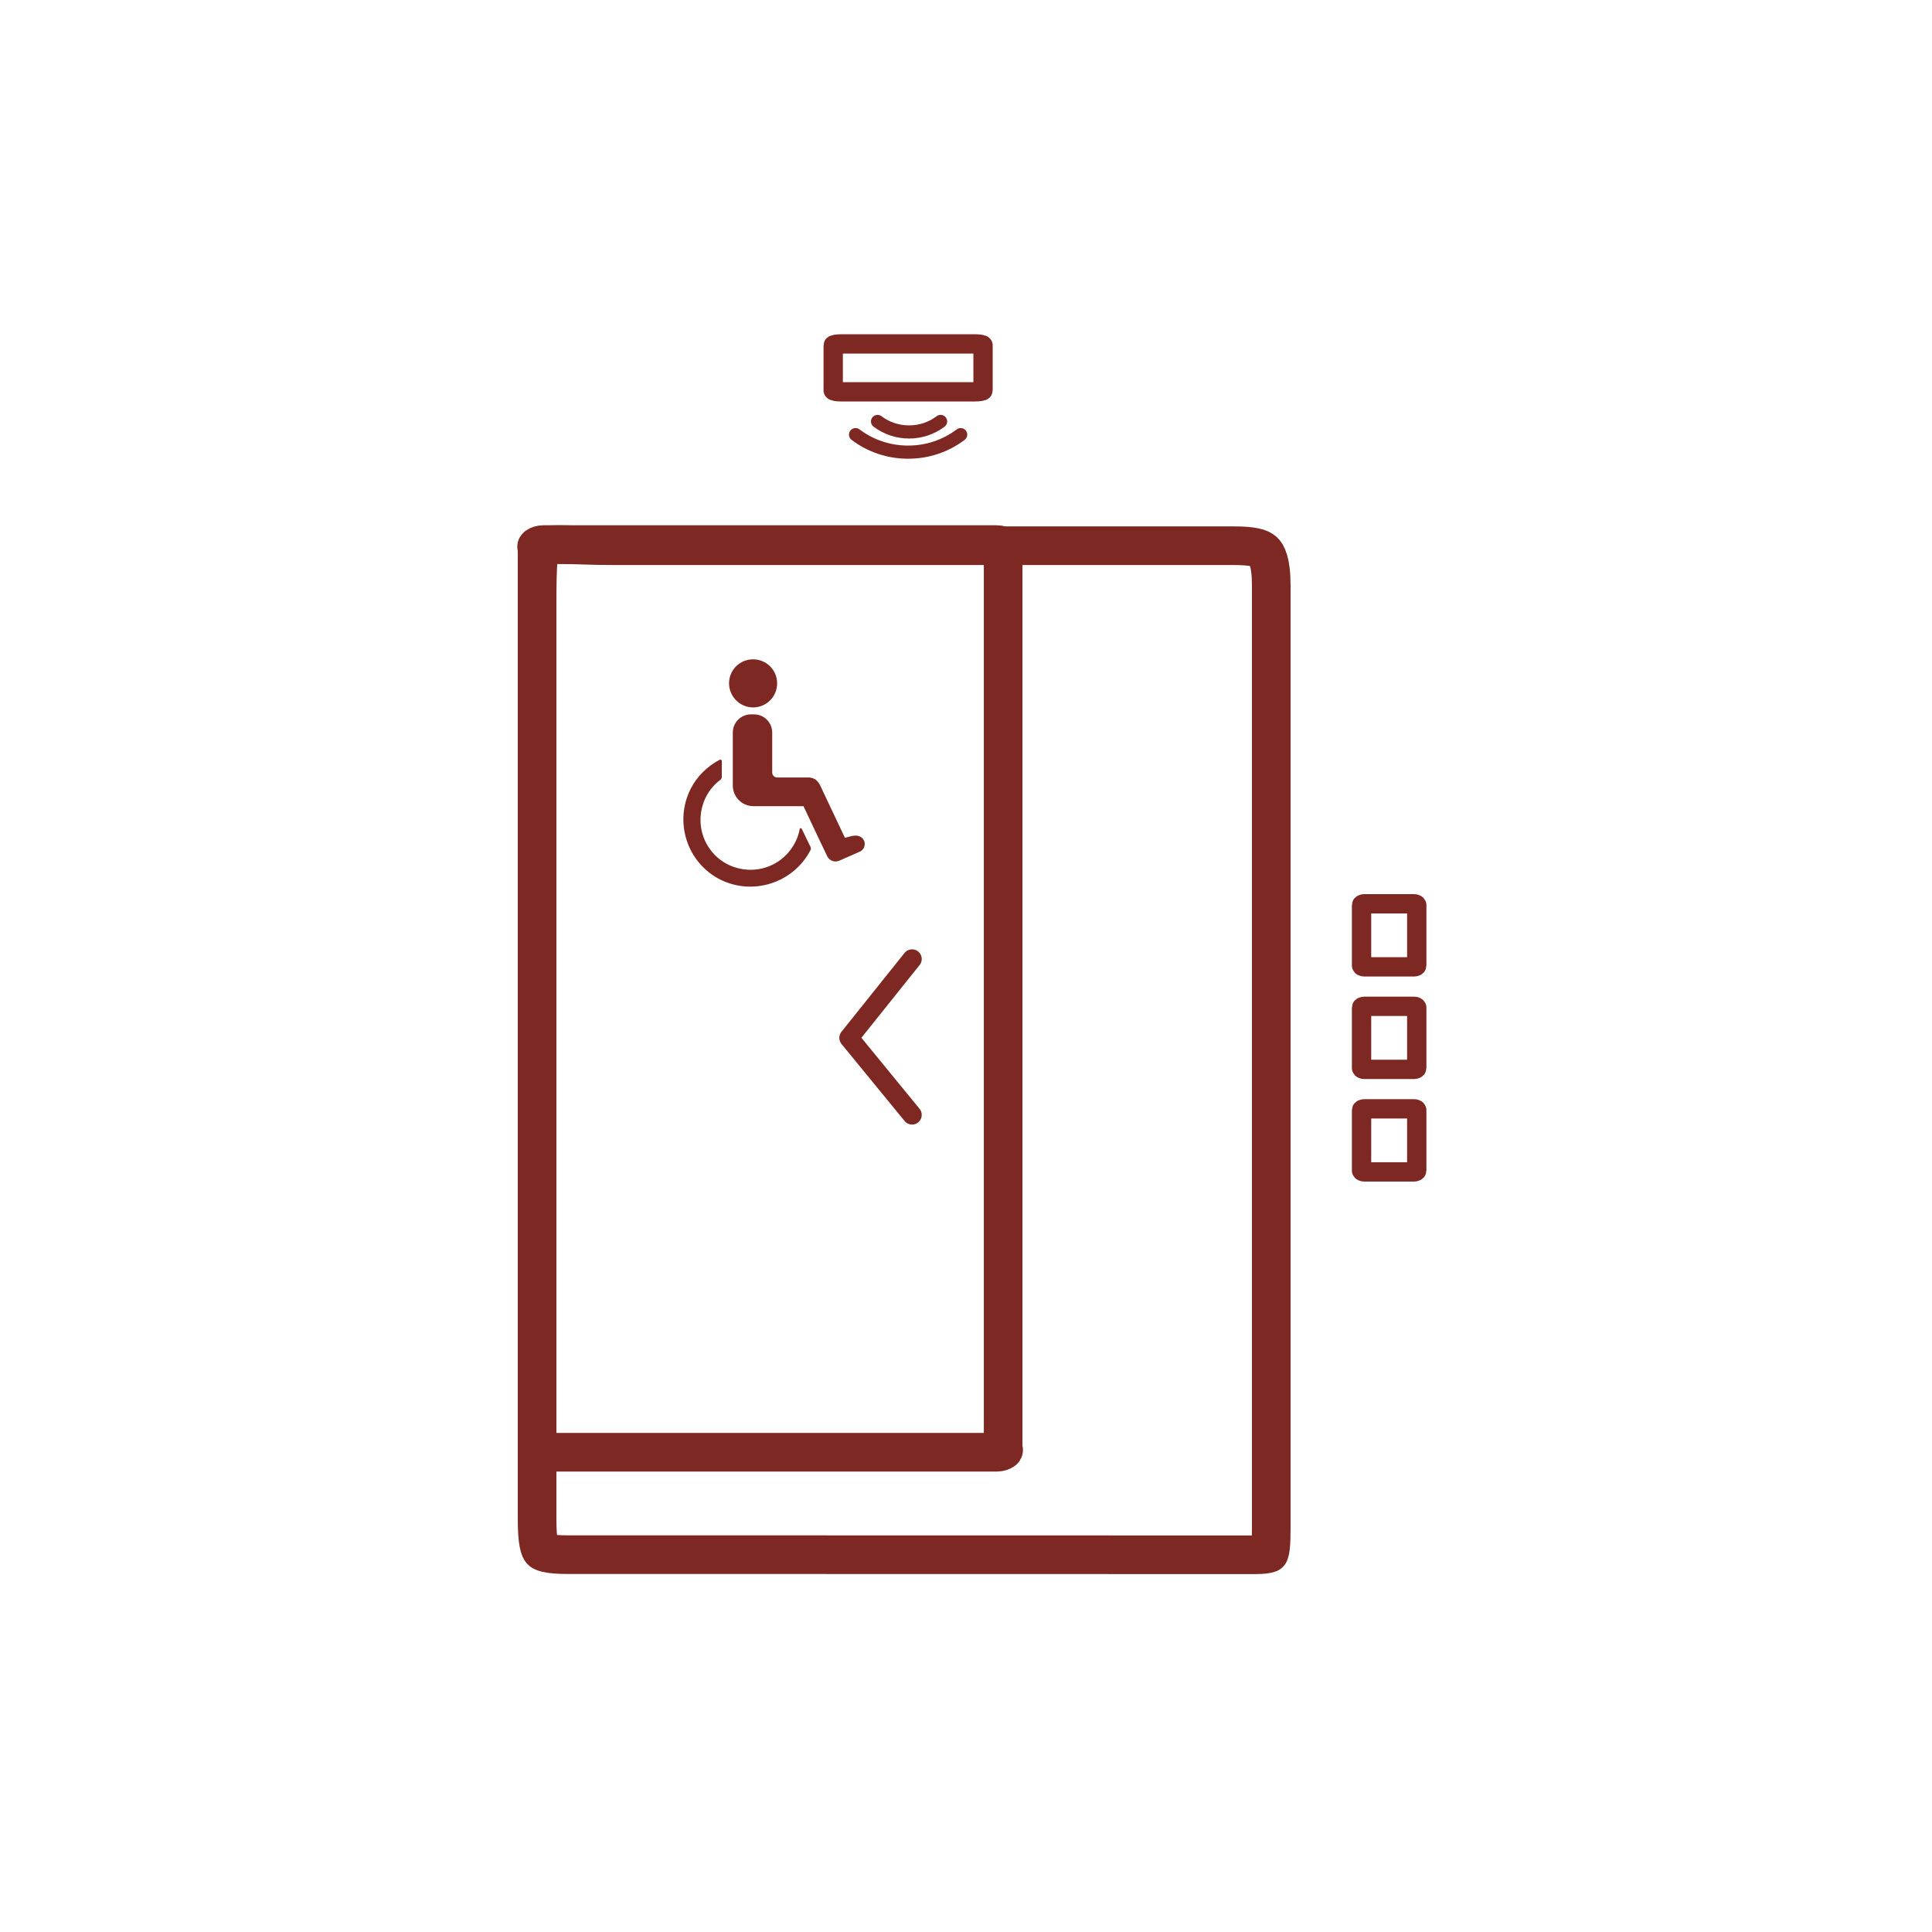
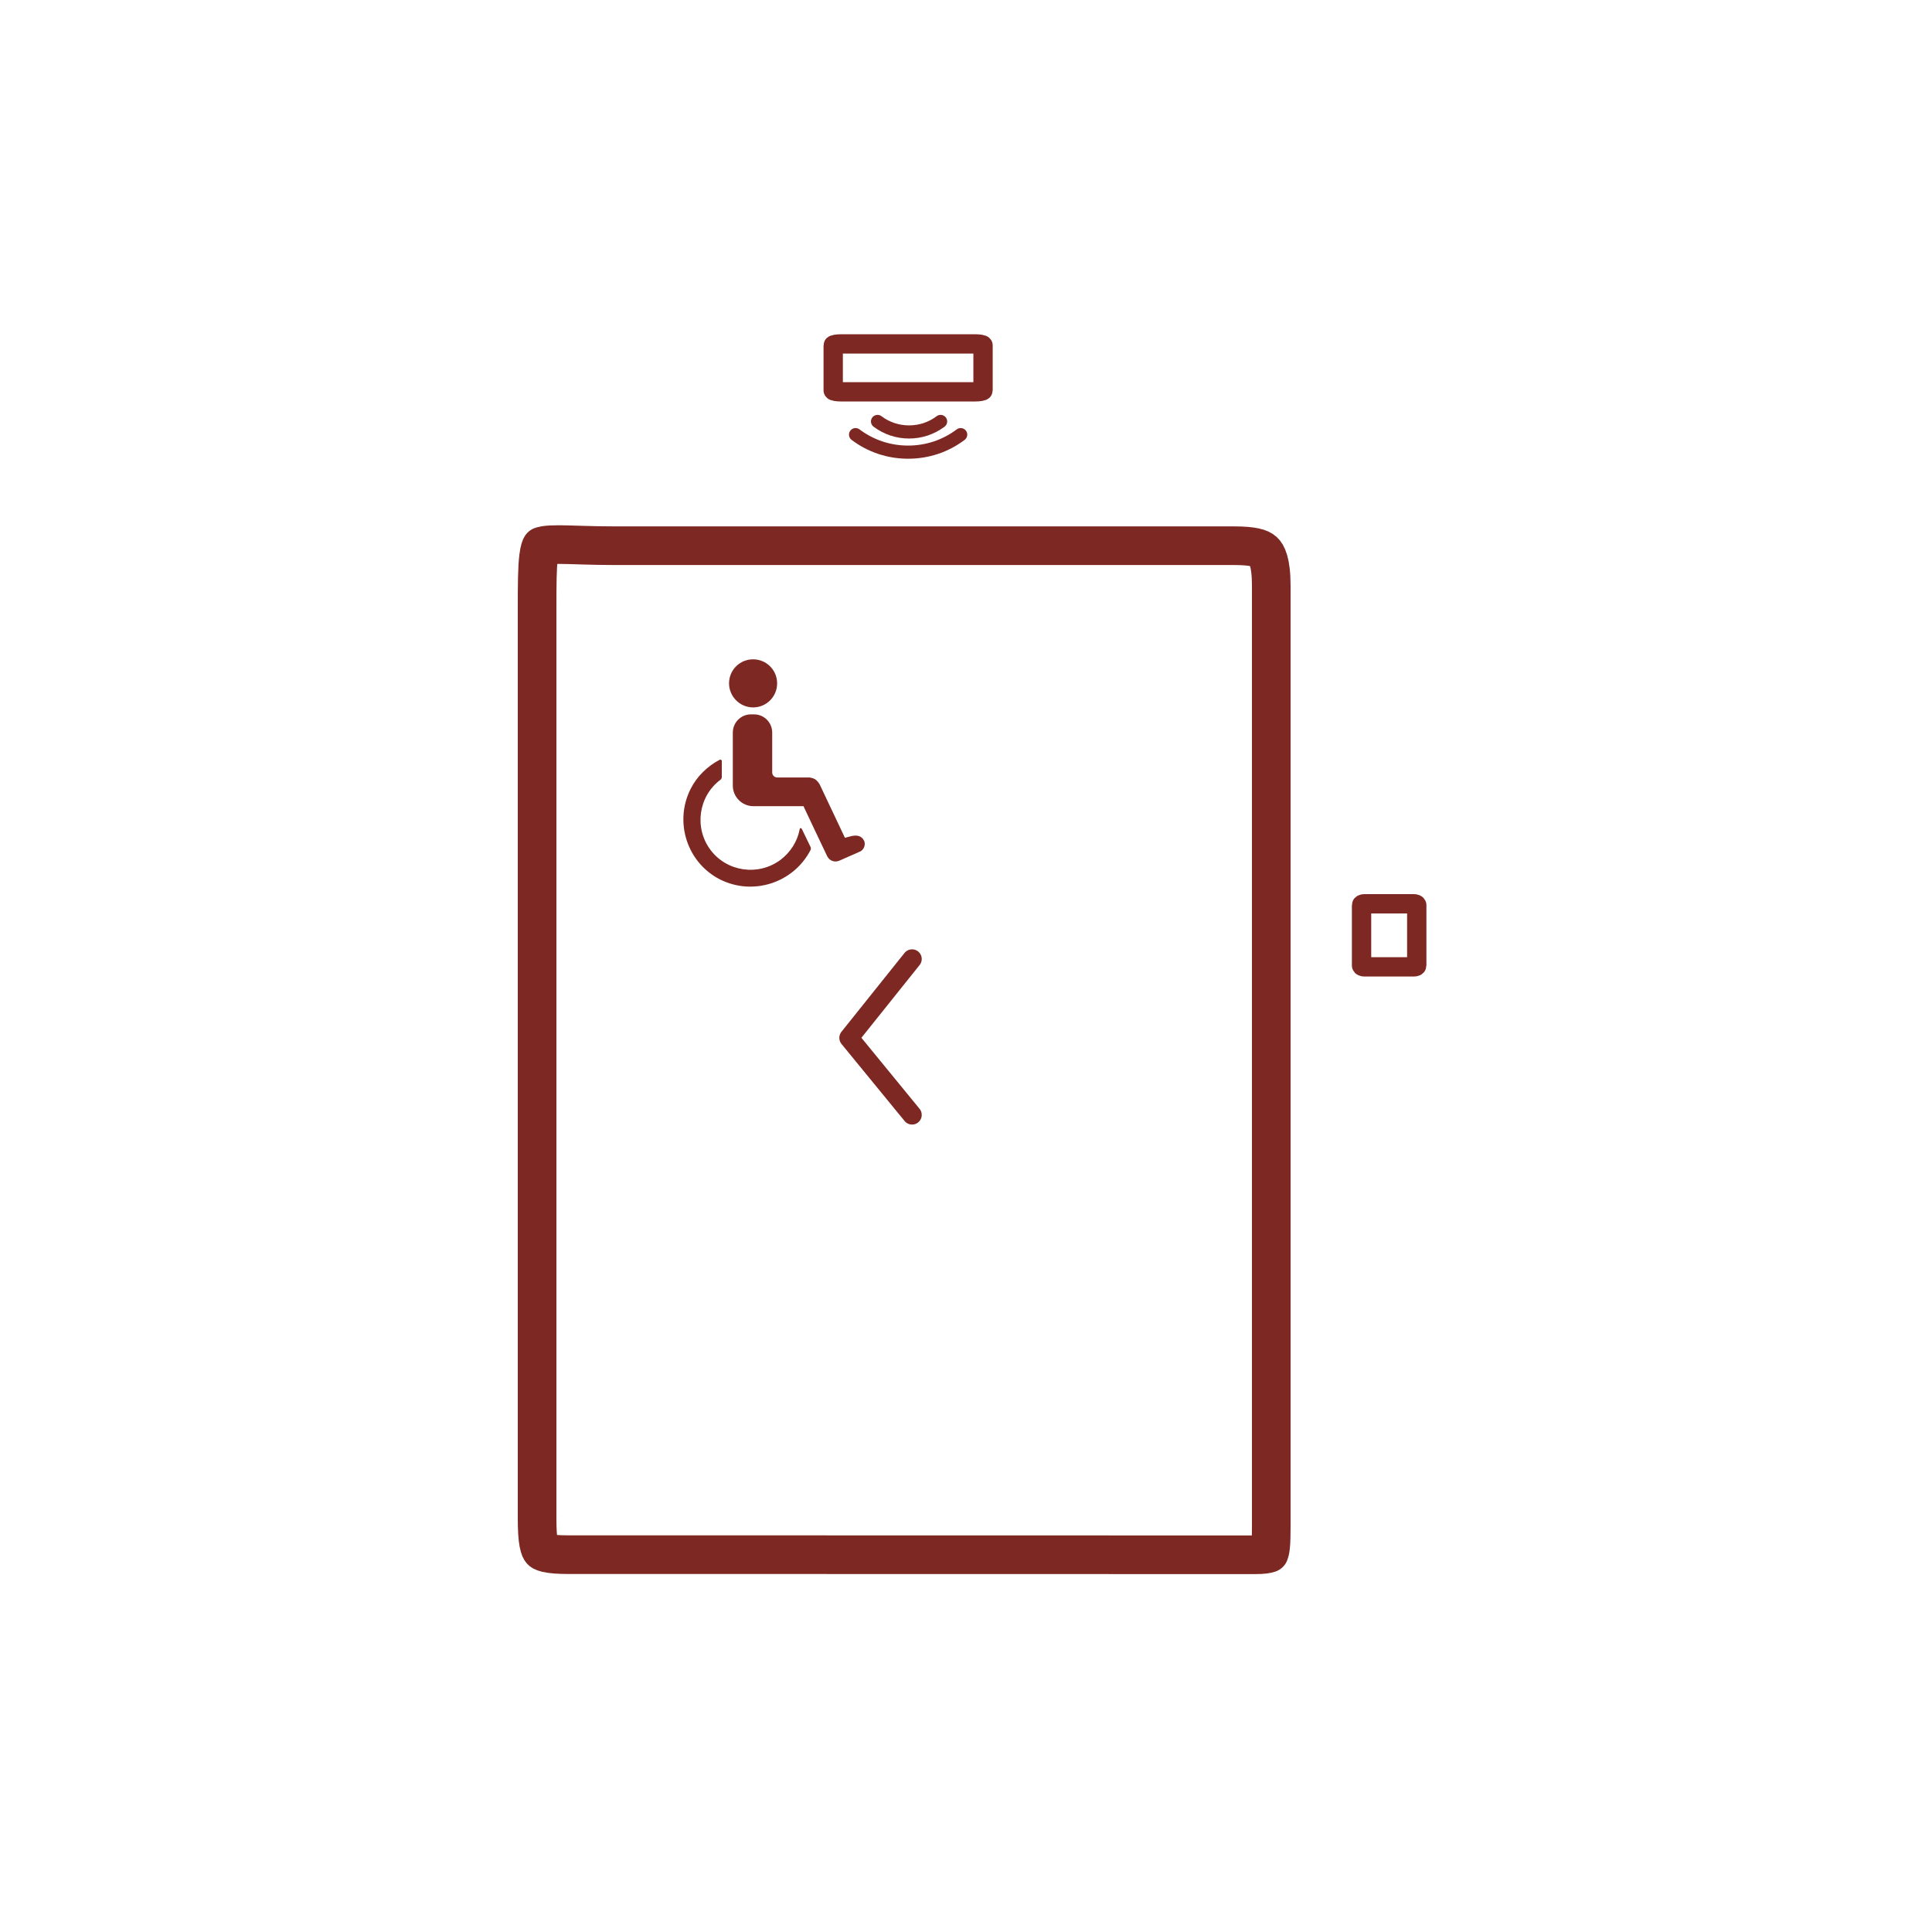
<svg xmlns="http://www.w3.org/2000/svg" width="500" height="500" viewBox="0 0 500 500" fill="none">
-   <rect width="500" height="500" fill="white" />
  <path d="M178.563 402.347H178.563H147.178C144.467 402.347 142.701 402.198 141.509 401.921C140.404 401.665 140.148 401.382 140.09 401.317L140.09 401.317C139.99 401.207 139.66 400.777 139.395 399.357C139.125 397.909 139 395.874 139 392.92V157.904C139 151.227 139.023 146.982 139.384 144.11C139.62 142.227 139.938 141.565 140.058 141.384C140.141 141.342 140.409 141.229 141.024 141.13C141.847 140.998 142.996 140.934 144.681 140.939C146.074 140.944 147.66 140.992 149.559 141.05C149.944 141.062 150.343 141.074 150.755 141.086C153.163 141.158 155.952 141.23 159.142 141.23H319.34C324.307 141.23 326.145 141.863 327.024 142.652C327.78 143.33 329.002 145.254 329.002 151.643V394.847C329.002 397.216 328.974 398.914 328.835 400.226C328.72 401.314 328.557 401.8 328.48 401.978C328.453 401.989 328.418 402.003 328.375 402.018C327.922 402.18 326.951 402.37 325.024 402.37H306.876H306.875L178.563 402.347ZM140.107 141.326C140.108 141.329 140.096 141.347 140.067 141.371C140.092 141.336 140.106 141.324 140.107 141.326Z" stroke="#7D2822" stroke-width="10" stroke-miterlimit="2.613" stroke-linecap="round" stroke-linejoin="round" />
-   <path d="M140.661 140.939H257.952C258.778 140.939 259.348 141.195 259.613 141.392V375.386C259.348 375.583 258.778 375.839 257.952 375.839H140.661C139.836 375.839 139.266 375.583 139 375.386V141.392C139.266 141.195 139.836 140.939 140.661 140.939ZM259.737 141.499C259.737 141.499 259.736 141.498 259.734 141.495C259.737 141.498 259.737 141.499 259.737 141.499ZM259.737 375.279C259.738 375.279 259.737 375.28 259.734 375.283C259.736 375.28 259.737 375.279 259.737 375.279ZM138.876 141.499C138.876 141.499 138.877 141.498 138.879 141.495C138.877 141.498 138.876 141.499 138.876 141.499Z" stroke="#7D2822" stroke-width="10" stroke-miterlimit="2.613" stroke-linecap="round" stroke-linejoin="round" />
  <path d="M365.926 233.899H353.098C352.695 233.899 352.369 234.051 352.369 234.238V249.887C352.369 250.074 352.695 250.226 353.098 250.226H365.926C366.329 250.226 366.655 250.074 366.655 249.887V234.238C366.655 234.051 366.329 233.899 365.926 233.899Z" stroke="#7D2822" stroke-width="5" stroke-miterlimit="2.613" stroke-linecap="round" stroke-linejoin="round" />
-   <path d="M365.926 260.43H353.098C352.695 260.43 352.369 260.581 352.369 260.769V276.417C352.369 276.605 352.695 276.756 353.098 276.756H365.926C366.329 276.756 366.655 276.605 366.655 276.417V260.769C366.655 260.581 366.329 260.43 365.926 260.43Z" stroke="#7D2822" stroke-width="5" stroke-miterlimit="2.613" stroke-linecap="round" stroke-linejoin="round" />
-   <path d="M365.926 286.961H353.098C352.695 286.961 352.369 287.113 352.369 287.3V302.949C352.369 303.136 352.695 303.288 353.098 303.288H365.926C366.329 303.288 366.655 303.136 366.655 302.949V287.3C366.655 287.113 366.329 286.961 365.926 286.961Z" stroke="#7D2822" stroke-width="5" stroke-miterlimit="2.613" stroke-linecap="round" stroke-linejoin="round" />
  <path d="M236.042 248.185L219.715 268.595L236.042 288.534" stroke="#7D2822" stroke-width="5" stroke-miterlimit="2.613" stroke-linecap="round" stroke-linejoin="round" />
  <path d="M219.715 112.481C219.715 112.118 219.828 111.778 220.055 111.461C220.622 110.712 221.688 110.554 222.436 111.121C226.087 113.864 230.44 115.315 235.021 115.315C239.601 115.315 243.955 113.864 247.606 111.121C248.354 110.554 249.42 110.712 249.987 111.461C250.554 112.209 250.395 113.275 249.647 113.842C245.406 117.039 240.35 118.717 235.021 118.717C229.692 118.717 224.636 117.039 220.395 113.842C219.942 113.501 219.715 113.003 219.715 112.481Z" fill="#7D2822" />
  <path d="M225.402 109.069C225.402 108.706 225.516 108.366 225.742 108.049C226.309 107.3 227.375 107.142 228.123 107.708C230.187 109.273 232.658 110.089 235.266 110.089C237.874 110.089 240.345 109.273 242.409 107.708C243.157 107.142 244.223 107.3 244.79 108.049C245.357 108.797 245.198 109.863 244.45 110.429C241.774 112.425 238.599 113.491 235.266 113.491C231.933 113.491 228.735 112.425 226.082 110.429C225.629 110.089 225.402 109.59 225.402 109.069Z" fill="#7D2822" />
  <path d="M252.26 89H217.782C216.595 89 215.633 89.167 215.633 89.374V101.035C215.633 101.241 216.595 101.408 217.782 101.408H252.26C253.447 101.408 254.409 101.241 254.409 101.035V89.374C254.409 89.167 253.447 89 252.26 89Z" stroke="#7D2822" stroke-width="5" stroke-miterlimit="2.613" stroke-linecap="round" stroke-linejoin="round" />
  <path d="M194.898 183.077C198.347 183.077 201.12 180.304 201.12 176.855C201.12 173.407 198.347 170.633 194.898 170.633C191.45 170.633 188.676 173.407 188.676 176.855C188.676 180.229 191.45 183.077 194.898 183.077Z" fill="#7D2822" />
  <path d="M223.61 217.561C223.01 216.361 221.886 216.061 220.461 216.361L218.662 216.811L212.14 203.017C211.84 202.493 211.466 202.043 210.941 201.668C210.266 201.293 209.517 201.143 208.767 201.218H201.12C200.446 201.218 199.846 200.619 199.846 199.944V189.599C199.846 186.975 197.747 184.876 195.123 184.876H194.374C191.75 184.876 189.651 186.975 189.651 189.599V203.317C189.651 206.241 192.05 208.64 194.973 208.64H207.942C207.942 208.64 214.014 221.534 214.089 221.609C214.689 222.808 216.038 223.258 217.238 222.733L222.336 220.484C223.46 220.109 224.06 218.835 223.685 217.711C223.61 217.636 223.61 217.561 223.61 217.561Z" fill="#7D2822" />
  <path d="M186.803 196.872V201.07C186.803 201.37 186.653 201.67 186.428 201.82C180.73 206.093 179.606 214.264 183.879 219.961C188.152 225.659 196.323 226.783 202.02 222.51C204.569 220.561 206.368 217.787 206.968 214.564C206.968 214.414 207.118 214.264 207.268 214.339C207.343 214.339 207.418 214.414 207.493 214.489L209.742 219.137C209.892 219.437 209.892 219.736 209.742 220.036C205.319 228.507 194.899 231.881 186.353 227.608C177.807 223.26 174.433 212.765 178.706 204.219C180.356 200.92 183.054 198.296 186.353 196.572C186.503 196.572 186.728 196.647 186.803 196.872C186.803 196.797 186.803 196.797 186.803 196.872Z" fill="#7D2822" />
</svg>